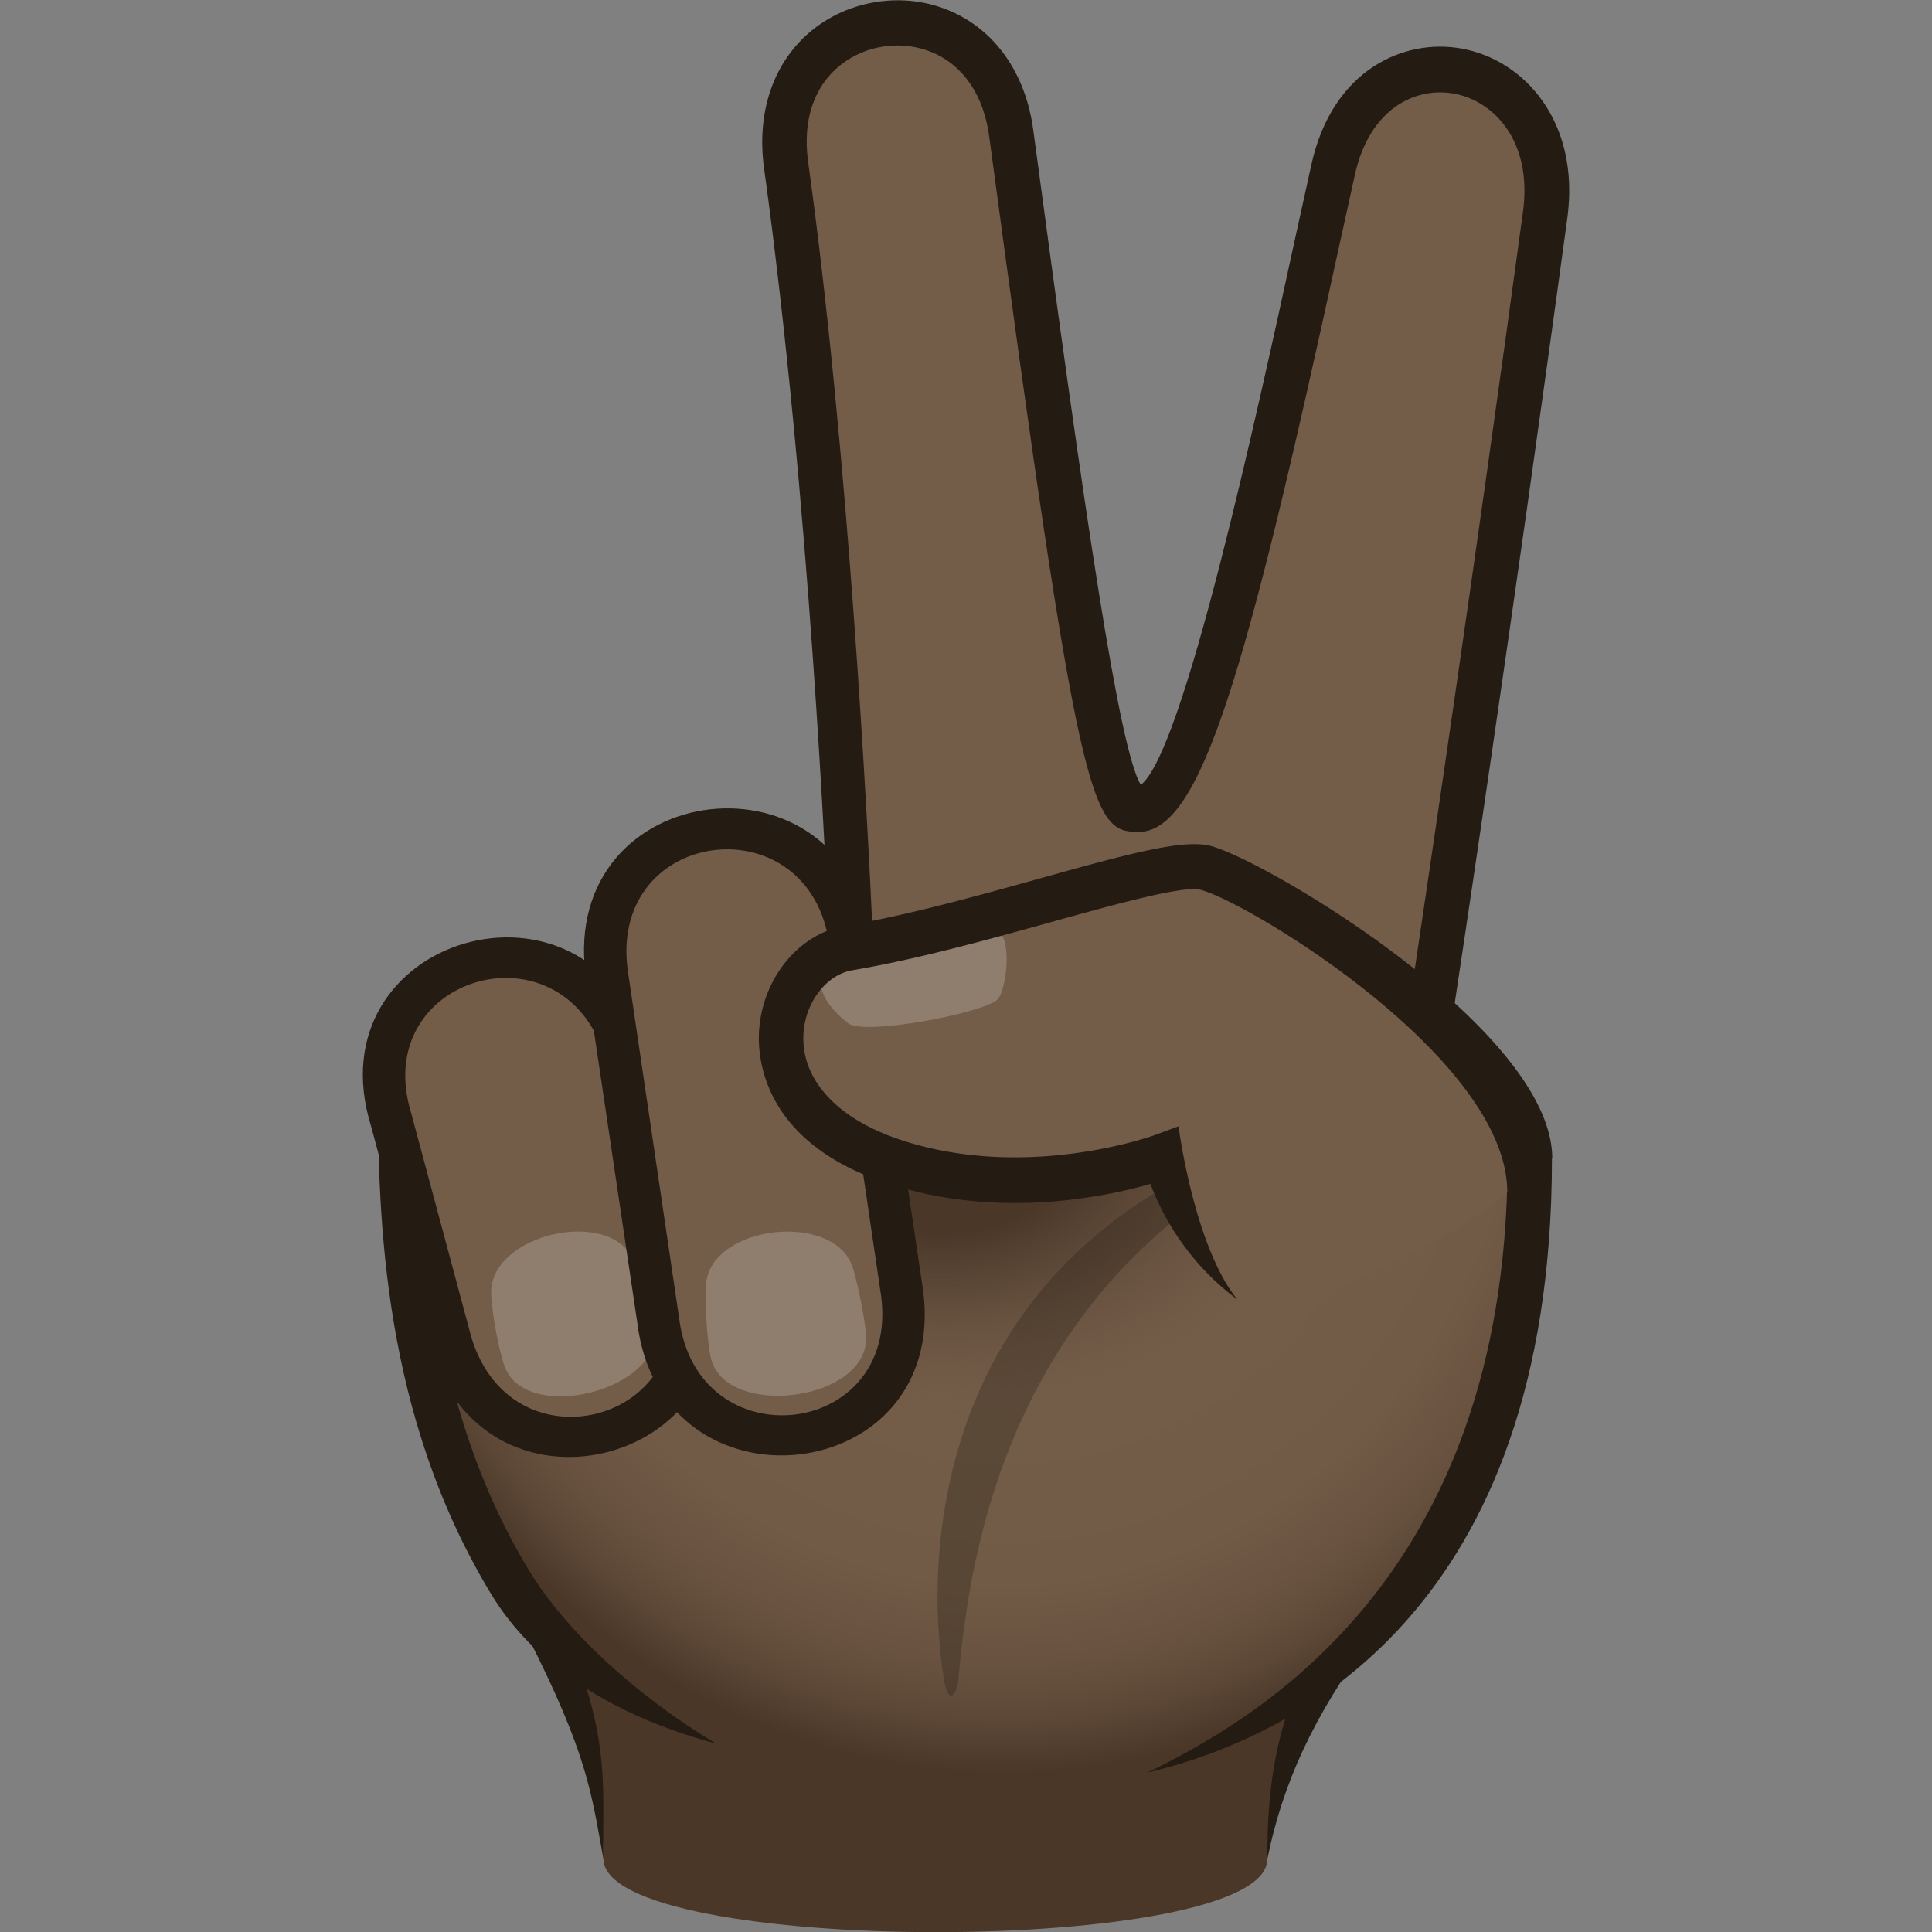
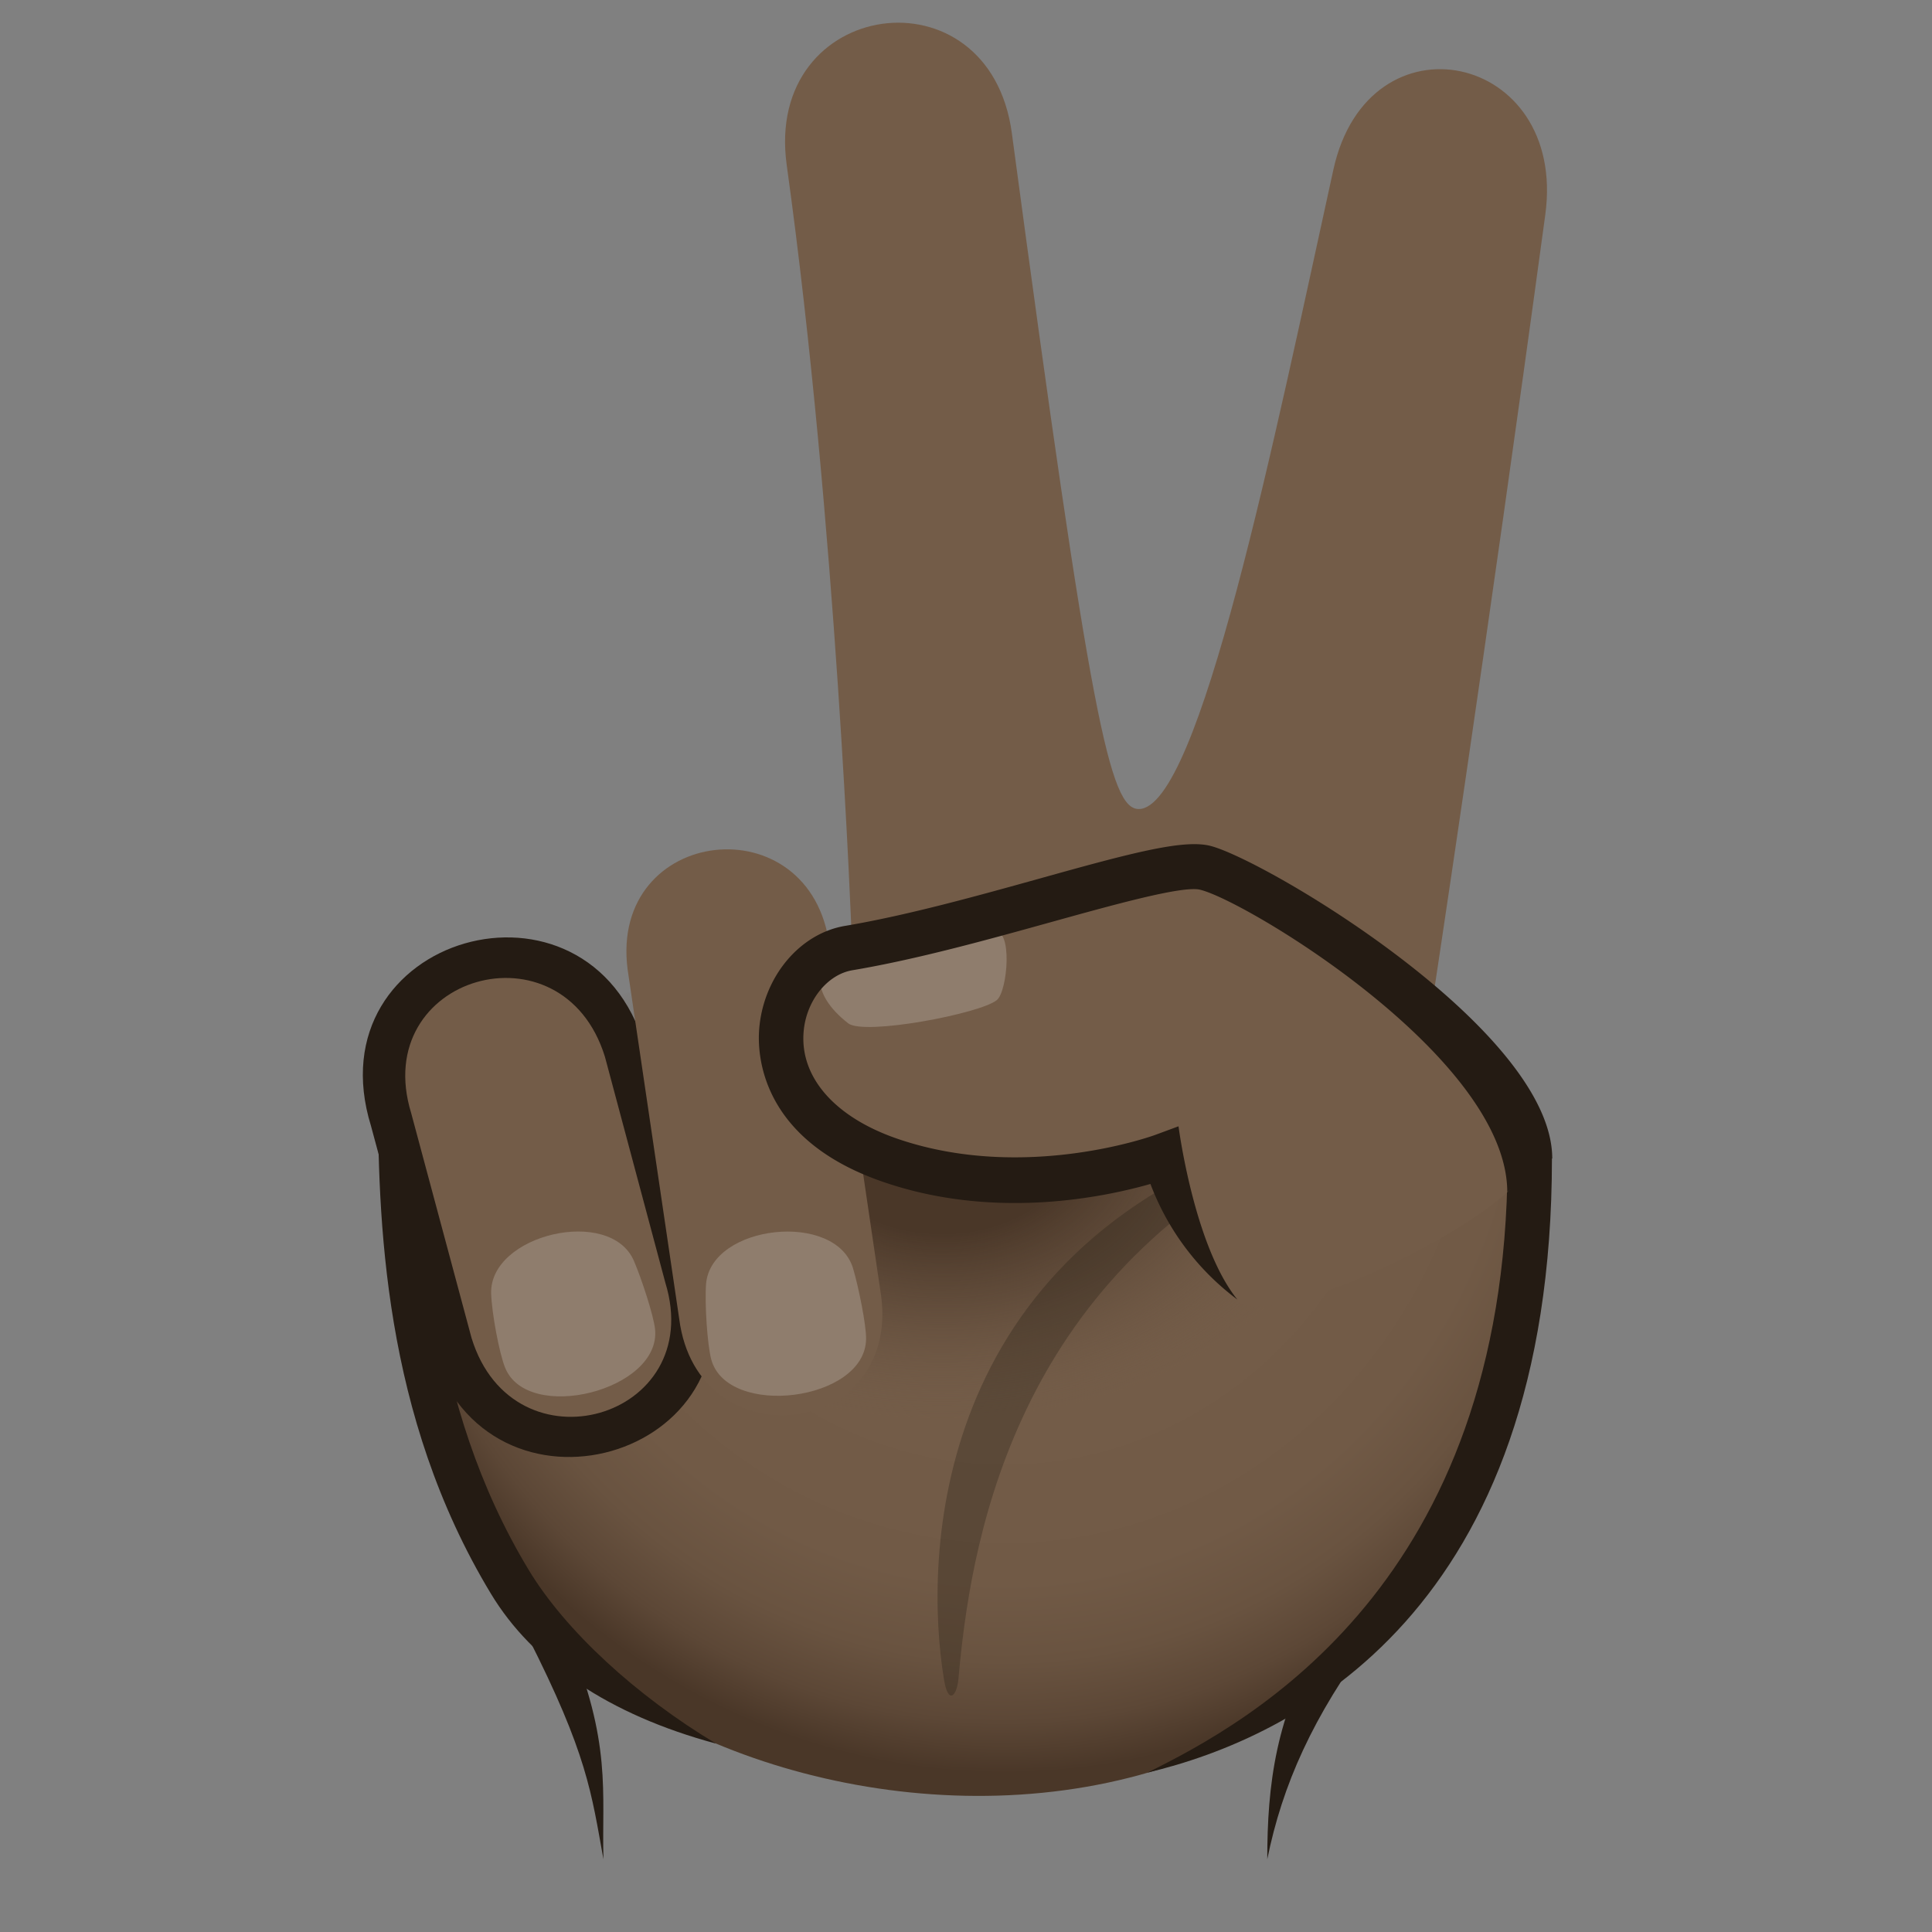
<svg xmlns="http://www.w3.org/2000/svg" xml:space="preserve" style="enable-background:new 0 0 64 64" viewBox="0 0 64 64">
  <rect x="0" y="0" width="64" height="64" fill="#808080" stroke="none" />
-   <path d="M18.01 54.21c1.79 3.66 1.93 5.22 1.98 7.38.08 3.22 21.99 3.22 21.99 0 0-2 .62-4.36 2.74-7.38H18.01z" style="fill:#4a3728" />
  <path d="M43.82 54.21c-1.57 2.58-1.84 4.95-1.84 7.38.5-2.46 1.5-4.72 3.48-7.38h-1.64zm-25.02 0h-1.32c1.98 3.9 2.11 5.18 2.51 7.38-.06-2.21.29-3.86-1.19-7.38z" style="fill:#241b13" />
  <path d="M44.17 5.62c-1.95 8.88-4.44 21.19-6.45 21.18-.95-.01-1.58-2.84-4.2-22.38-.74-5.54-8.22-4.49-7.46 1.04 1.65 11.88 2.15 25.51 2.15 25.51l19.19 2.56s1.87-12.28 3.79-26.42c.73-5.38-5.86-6.78-7.02-1.49z" style="fill:#735c48" />
-   <path d="M48.42 1.61c-1.91-.35-4.29.7-4.98 3.85l-.52 2.36C41.61 13.84 39.2 24.93 37.79 26c-.71-1.17-1.81-8.61-3.56-21.68-.25-1.9-1.28-3.35-2.81-3.98-1.47-.61-3.23-.36-4.48.63-1.3 1.03-1.89 2.71-1.63 4.6 1.52 11.01 2.07 23.69 2.14 25.27.49.05.97.09 1.46.12-.17-3.76-.79-15.88-2.14-25.6-.19-1.37.19-2.51 1.08-3.21.84-.67 2.03-.83 3.02-.42 1.04.43 1.72 1.43 1.9 2.8 2.99 22.31 3.37 23.02 4.93 23.03h.01c2.06 0 3.54-5.09 6.65-19.4l.52-2.36c.48-2.19 1.99-2.93 3.28-2.7 1.33.24 2.61 1.58 2.29 3.92-1.61 11.86-3.2 22.5-3.65 25.53.43.36.88.69 1.34 1.01.17-1.11 1.96-12.96 3.78-26.34.43-3.19-1.43-5.24-3.5-5.61z" style="fill:#241b13" />
  <radialGradient id="a" cx="32.584" cy="29.259" r="22.919" gradientTransform="matrix(.999 0 0 1.076 .72 2.593)" gradientUnits="userSpaceOnUse">
    <stop offset=".533" style="stop-color:#735c48" />
    <stop offset=".744" style="stop-color:#715a46" />
    <stop offset=".85" style="stop-color:#695340" />
    <stop offset=".932" style="stop-color:#5c4736" />
    <stop offset="1" style="stop-color:#4a3728" />
  </radialGradient>
  <path d="M45.27 35.89H13.25c-.01 4.49.17 10.76 3.63 16.5 5.87 9.74 33.8 13.07 33.8-14.02 0-.57-2.15-1.49-5.41-2.48z" style="fill:url(#a)" />
  <path d="M17.51 52c-3.35-5.55-3.53-11.74-3.52-16.1h-1.47c-.01 4.54.17 10.98 3.74 16.89 1.38 2.29 3.9 4.01 7.46 4.97-2.65-1.59-4.99-3.74-6.21-5.76zm32.43-13.46c-.06 13.9-8.53 18.5-11.93 20.18 4.89-1.16 13.4-5.34 13.4-20.35 0-.37-2.11-.45-1.47.17z" style="fill:#241b13" />
  <radialGradient id="b" cx="-248.739" cy="220.948" r="6.904" gradientTransform="matrix(0 -1.456 2.159 0 -445.816 -324.12)" gradientUnits="userSpaceOnUse">
    <stop offset=".279" style="stop-color:#4a3728" />
    <stop offset=".511" style="stop-color:#564232;stop-opacity:.62" />
    <stop offset=".891" style="stop-color:#735c48;stop-opacity:0" />
  </radialGradient>
  <path d="M16.1 36.87c-.7 15.63 29.56 15.93 30.27.68.34-7.41-29.95-8.06-30.27-.68z" style="fill:url(#b)" />
  <path d="M42.22 37.69C30.85 41.52 30.6 51.57 31.27 55.63c.14.87.43.55.48-.02.38-4.27 1.68-12.88 10.69-17.51.85-.45.71-.72-.22-.41z" style="opacity:.3;fill:#241b13" />
  <path d="M12.29 37.3c-1.95-6.31 7.21-8.94 9.07-2.63l2.01 7.41c1.93 6.25-7.22 8.85-9.09 2.6l-1.99-7.38z" style="fill:#241b13" />
  <path d="M13.62 36.87c-1.39-4.54 5.02-6.4 6.42-1.86l2 7.48c1.39 4.52-5.03 6.36-6.42 1.83l-2-7.45z" style="fill:#735c48" />
  <path d="M21 41.77c.25.58.65 1.8.7 2.26.21 2.03-4.23 3.14-4.97 1.27-.19-.47-.44-1.8-.46-2.45-.06-1.96 3.95-2.9 4.73-1.08z" style="opacity:.2;fill:#fff" />
-   <path d="M19.4 32.31c-.86-6.61 8.68-7.69 9.46-1.09l1.72 11.53c.85 6.54-8.68 7.59-9.47 1.06l-1.71-11.5z" style="fill:#241b13" />
  <path d="M20.79 32.11c-.61-4.75 6.08-5.53 6.69-.77l1.71 11.6c.61 4.73-6.08 5.48-6.69.75l-1.71-11.58z" style="fill:#735c48" />
  <path d="M28.26 42.02c.18.61.44 1.88.43 2.34-.03 2.06-4.6 2.63-5.13.67-.13-.49-.22-1.85-.17-2.51.18-1.96 4.3-2.41 4.87-.5z" style="opacity:.2;fill:#fff" />
  <path d="M39.89 28.74c-1.42-.31-7.18 1.89-11.77 2.66-2.53.42-3.92 5.21 1.36 7.03 4.55 1.57 9.08-.15 9.08-.15s.87 2.85 2.42 4.77c1.01 1.25 9.7-2.97 9.7-4.68 0-3.72-9.2-9.28-10.79-9.63z" style="fill:#735c48" />
  <path d="M33.02 33.13c-.55.45-4.39 1.18-4.92.77-1.32-1.02-1.04-2.02-.44-2.17.92-.22 3.77-.58 5.26-.88.64-.12.46 1.99.1 2.28z" style="opacity:.2;fill:#fff" />
  <path d="M40.05 28.01c-.9-.2-2.63.26-5.6 1.09-2.05.57-4.38 1.22-6.45 1.57-1.51.25-2.71 1.69-2.85 3.41-.07.84.03 3.67 4.1 5.07 3.71 1.28 7.35.5 8.86.07a8.532 8.532 0 0 0 2.88 3.83c-1.44-1.78-1.95-5.74-1.95-5.74l-.73.27c-.04.02-4.35 1.6-8.59.14-2.06-.71-3.22-2.03-3.1-3.53.08-1.03.78-1.91 1.62-2.05 2.14-.36 4.51-1.02 6.6-1.6 2.02-.56 4.31-1.2 4.9-1.07 1.47.33 10.19 5.55 10.19 10.02l1.49-1.12c-.01-4.3-9.66-9.98-11.37-10.36z" style="fill:#241b13" />
</svg>